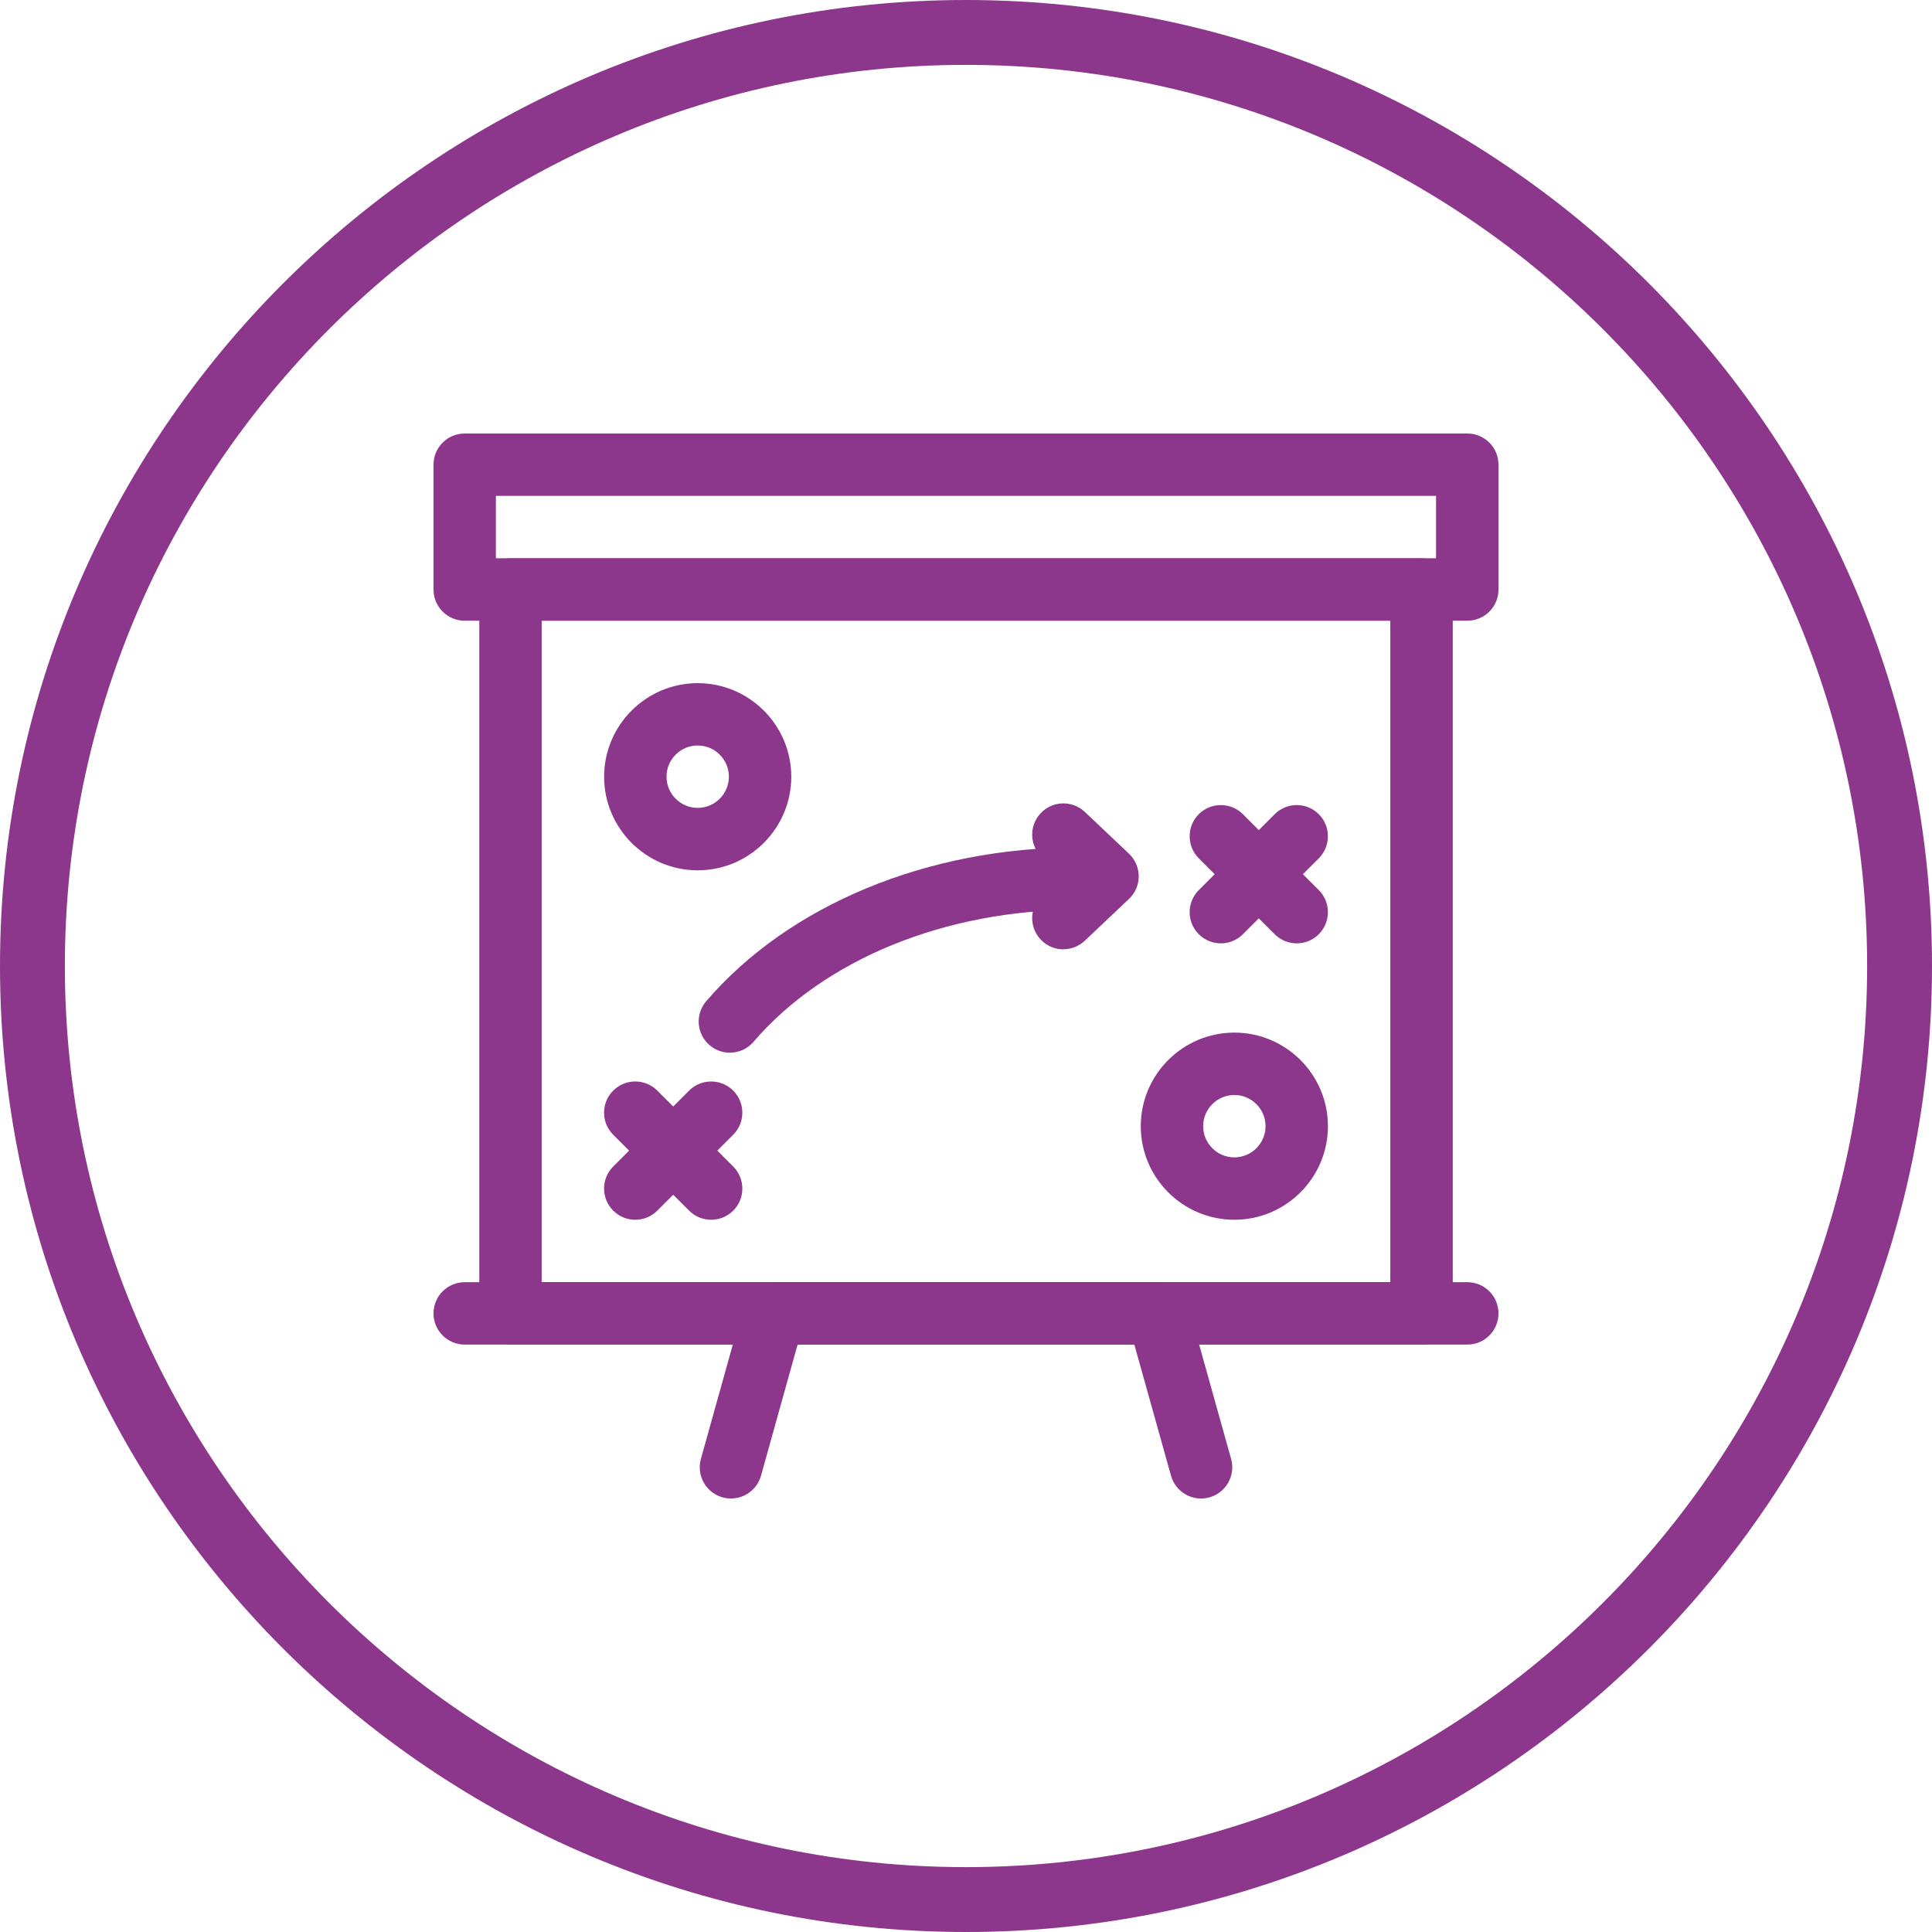
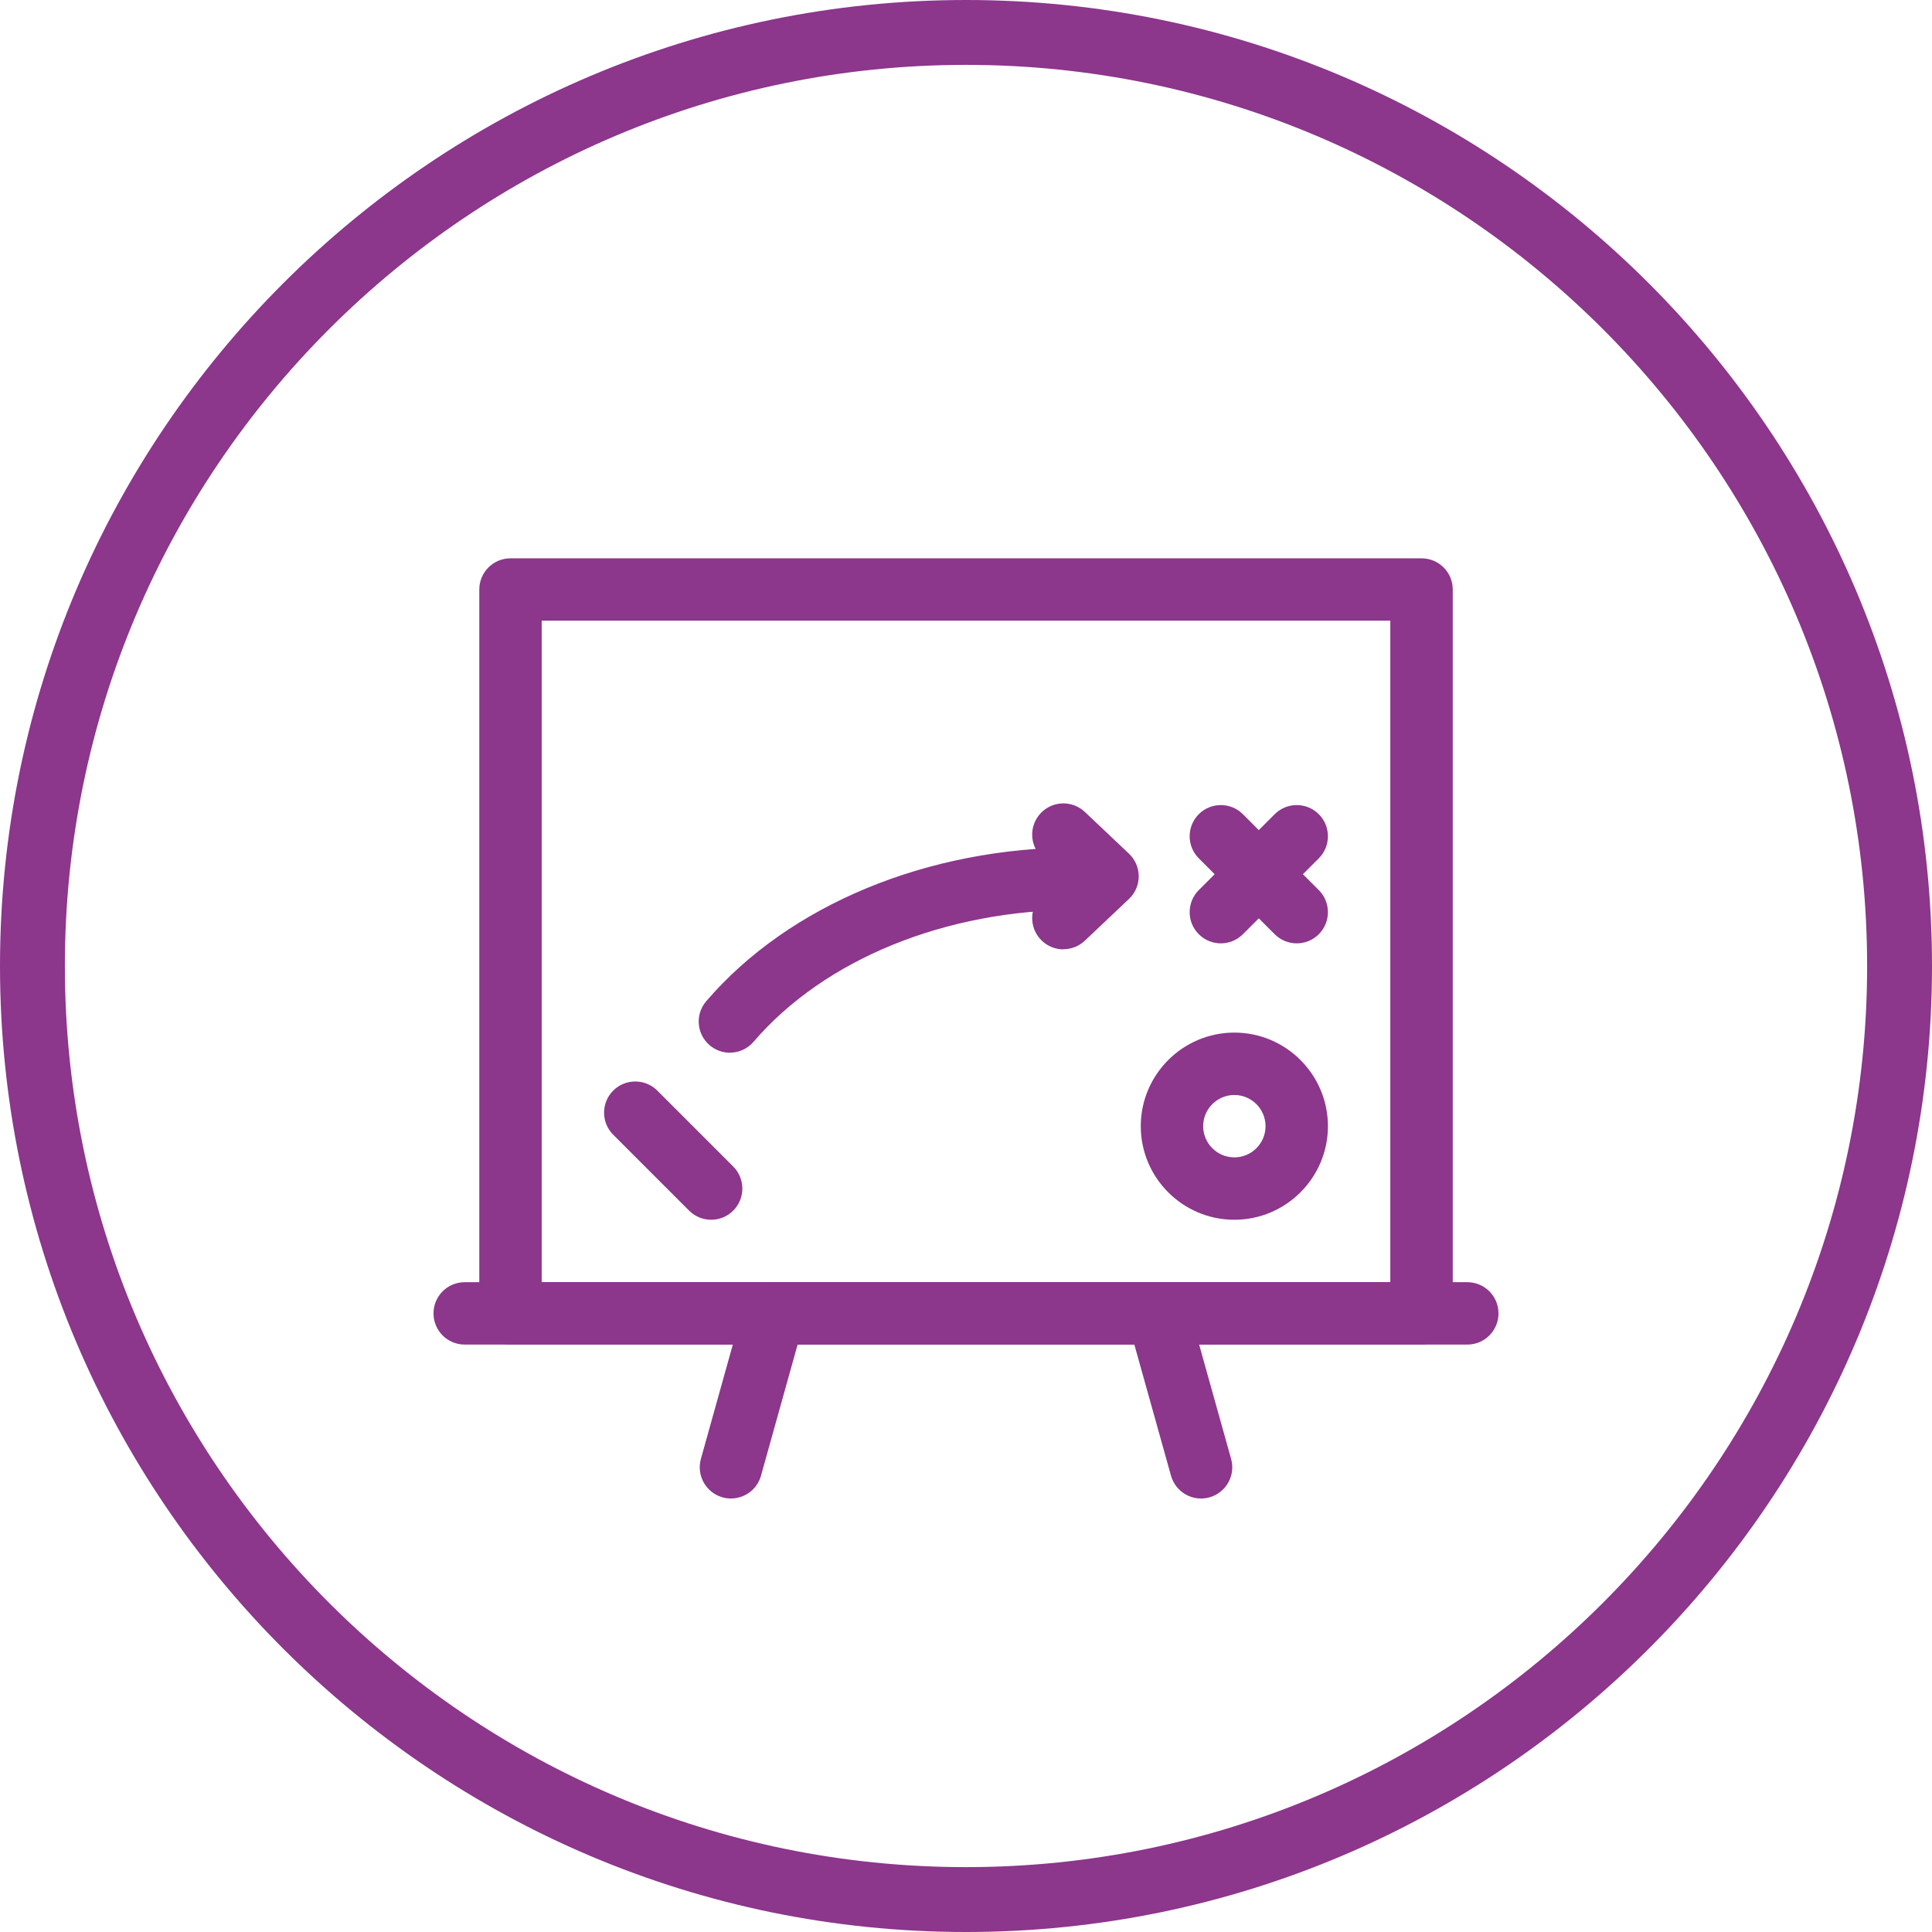
<svg xmlns="http://www.w3.org/2000/svg" id="Camada_2" data-name="Camada 2" viewBox="0 0 357.38 357.38">
  <defs>
    <style>      .cls-1 {        fill: #8c368c;      }    </style>
  </defs>
  <g id="Capa_1" data-name="Capa 1">
    <g>
      <g>
-         <path class="cls-1" d="M271.42,114.82H85.96c-3.19,0-5.77-2.58-5.77-5.77v-23.09c0-3.19,2.58-5.77,5.77-5.77h185.46c3.19,0,5.77,2.58,5.77,5.77v23.09c0,3.19-2.58,5.77-5.77,5.77ZM91.73,103.27h173.91v-11.54H91.73v11.54Z" />
        <path class="cls-1" d="M262.95,248.72H94.43c-3.19,0-5.77-2.58-5.77-5.77V109.05c0-3.19,2.58-5.77,5.77-5.77h168.53c3.19,0,5.77,2.58,5.77,5.77v133.9c0,3.19-2.58,5.77-5.77,5.77ZM100.2,237.17h156.98v-122.36H100.2v122.36Z" />
        <path class="cls-1" d="M271.42,248.72H85.96c-3.19,0-5.77-2.58-5.77-5.77s2.58-5.77,5.77-5.77h185.46c3.19,0,5.77,2.58,5.77,5.77s-2.58,5.77-5.77,5.77Z" />
        <path class="cls-1" d="M135.21,277.19c-.51,0-1.04-.07-1.55-.21-3.07-.86-4.86-4.04-4.01-7.11l7.95-28.47c.7-2.49,2.97-4.22,5.56-4.22h71.05c2.59,0,4.86,1.72,5.56,4.22l7.96,28.47c.86,3.07-.94,6.25-4.01,7.11-3.07.86-6.25-.94-7.11-4.01l-6.78-24.25h-62.29l-6.77,24.25c-.71,2.55-3.03,4.22-5.56,4.22Z" />
-         <path class="cls-1" d="M129.06,160.99c-9.55,0-17.31-7.77-17.31-17.31s7.77-17.31,17.31-17.31,17.31,7.77,17.31,17.31-7.77,17.31-17.31,17.31ZM129.06,137.9c-3.18,0-5.77,2.59-5.77,5.77s2.59,5.77,5.77,5.77,5.77-2.59,5.77-5.77-2.59-5.77-5.77-5.77Z" />
        <path class="cls-1" d="M228.33,225.63c-9.55,0-17.31-7.77-17.31-17.31s7.77-17.31,17.31-17.31,17.31,7.77,17.31,17.31-7.77,17.31-17.31,17.31ZM228.33,202.55c-3.18,0-5.77,2.59-5.77,5.77s2.59,5.77,5.77,5.77,5.77-2.59,5.77-5.77-2.59-5.77-5.77-5.77Z" />
        <path class="cls-1" d="M135.02,194.73c-1.33,0-2.67-.46-3.76-1.39-2.42-2.08-2.7-5.72-.62-8.14,15.28-17.81,40.94-28.44,68.63-28.44,3.19,0,5.77,2.58,5.77,5.77s-2.58,5.77-5.77,5.77c-24.37,0-46.76,9.13-59.88,24.41-1.14,1.33-2.76,2.01-4.38,2.01Z" />
        <path class="cls-1" d="M196.7,175.61c-1.53,0-3.06-.61-4.19-1.81-2.19-2.32-2.09-5.97.23-8.16l3.73-3.53-3.73-3.53c-2.32-2.19-2.42-5.84-.23-8.16,2.19-2.32,5.84-2.42,8.16-.23l8.16,7.72c1.15,1.09,1.81,2.61,1.81,4.19s-.65,3.1-1.81,4.19l-8.16,7.72c-1.12,1.05-2.54,1.58-3.96,1.58Z" />
        <g>
          <path class="cls-1" d="M225.83,174.5c-1.48,0-2.95-.56-4.08-1.69-2.25-2.25-2.25-5.91,0-8.16l14.04-14.04c2.25-2.25,5.91-2.25,8.16,0,2.25,2.25,2.25,5.91,0,8.16l-14.04,14.04c-1.13,1.13-2.6,1.69-4.08,1.69Z" />
          <path class="cls-1" d="M239.87,174.5c-1.48,0-2.95-.56-4.08-1.69l-14.04-14.04c-2.25-2.25-2.25-5.91,0-8.16,2.25-2.25,5.91-2.25,8.16,0l14.04,14.04c2.25,2.25,2.25,5.91,0,8.16-1.13,1.13-2.6,1.69-4.08,1.69Z" />
        </g>
        <g>
-           <path class="cls-1" d="M117.51,225.63c-1.48,0-2.95-.56-4.08-1.69-2.25-2.25-2.25-5.91,0-8.16l14.04-14.04c2.25-2.25,5.91-2.25,8.16,0,2.25,2.25,2.25,5.91,0,8.16l-14.04,14.04c-1.13,1.13-2.6,1.69-4.08,1.69Z" />
-           <path class="cls-1" d="M131.55,225.63c-1.48,0-2.95-.56-4.08-1.69l-14.04-14.04c-2.25-2.25-2.25-5.91,0-8.16,2.25-2.25,5.91-2.25,8.16,0l14.04,14.04c2.25,2.25,2.25,5.91,0,8.16-1.13,1.13-2.6,1.69-4.08,1.69Z" />
+           <path class="cls-1" d="M131.55,225.63c-1.48,0-2.95-.56-4.08-1.69l-14.04-14.04c-2.25-2.25-2.25-5.91,0-8.16,2.25-2.25,5.91-2.25,8.16,0l14.04,14.04c2.25,2.25,2.25,5.91,0,8.16-1.13,1.13-2.6,1.69-4.08,1.69" />
        </g>
      </g>
      <path class="cls-1" d="M178.69,357.38C80.16,357.38,0,277.22,0,178.69S80.16,0,178.69,0s178.69,80.16,178.69,178.69-80.16,178.69-178.69,178.69ZM178.69,12C86.78,12,12,86.78,12,178.69s74.78,166.69,166.69,166.69,166.69-74.78,166.69-166.69S270.6,12,178.69,12Z" />
    </g>
  </g>
</svg>